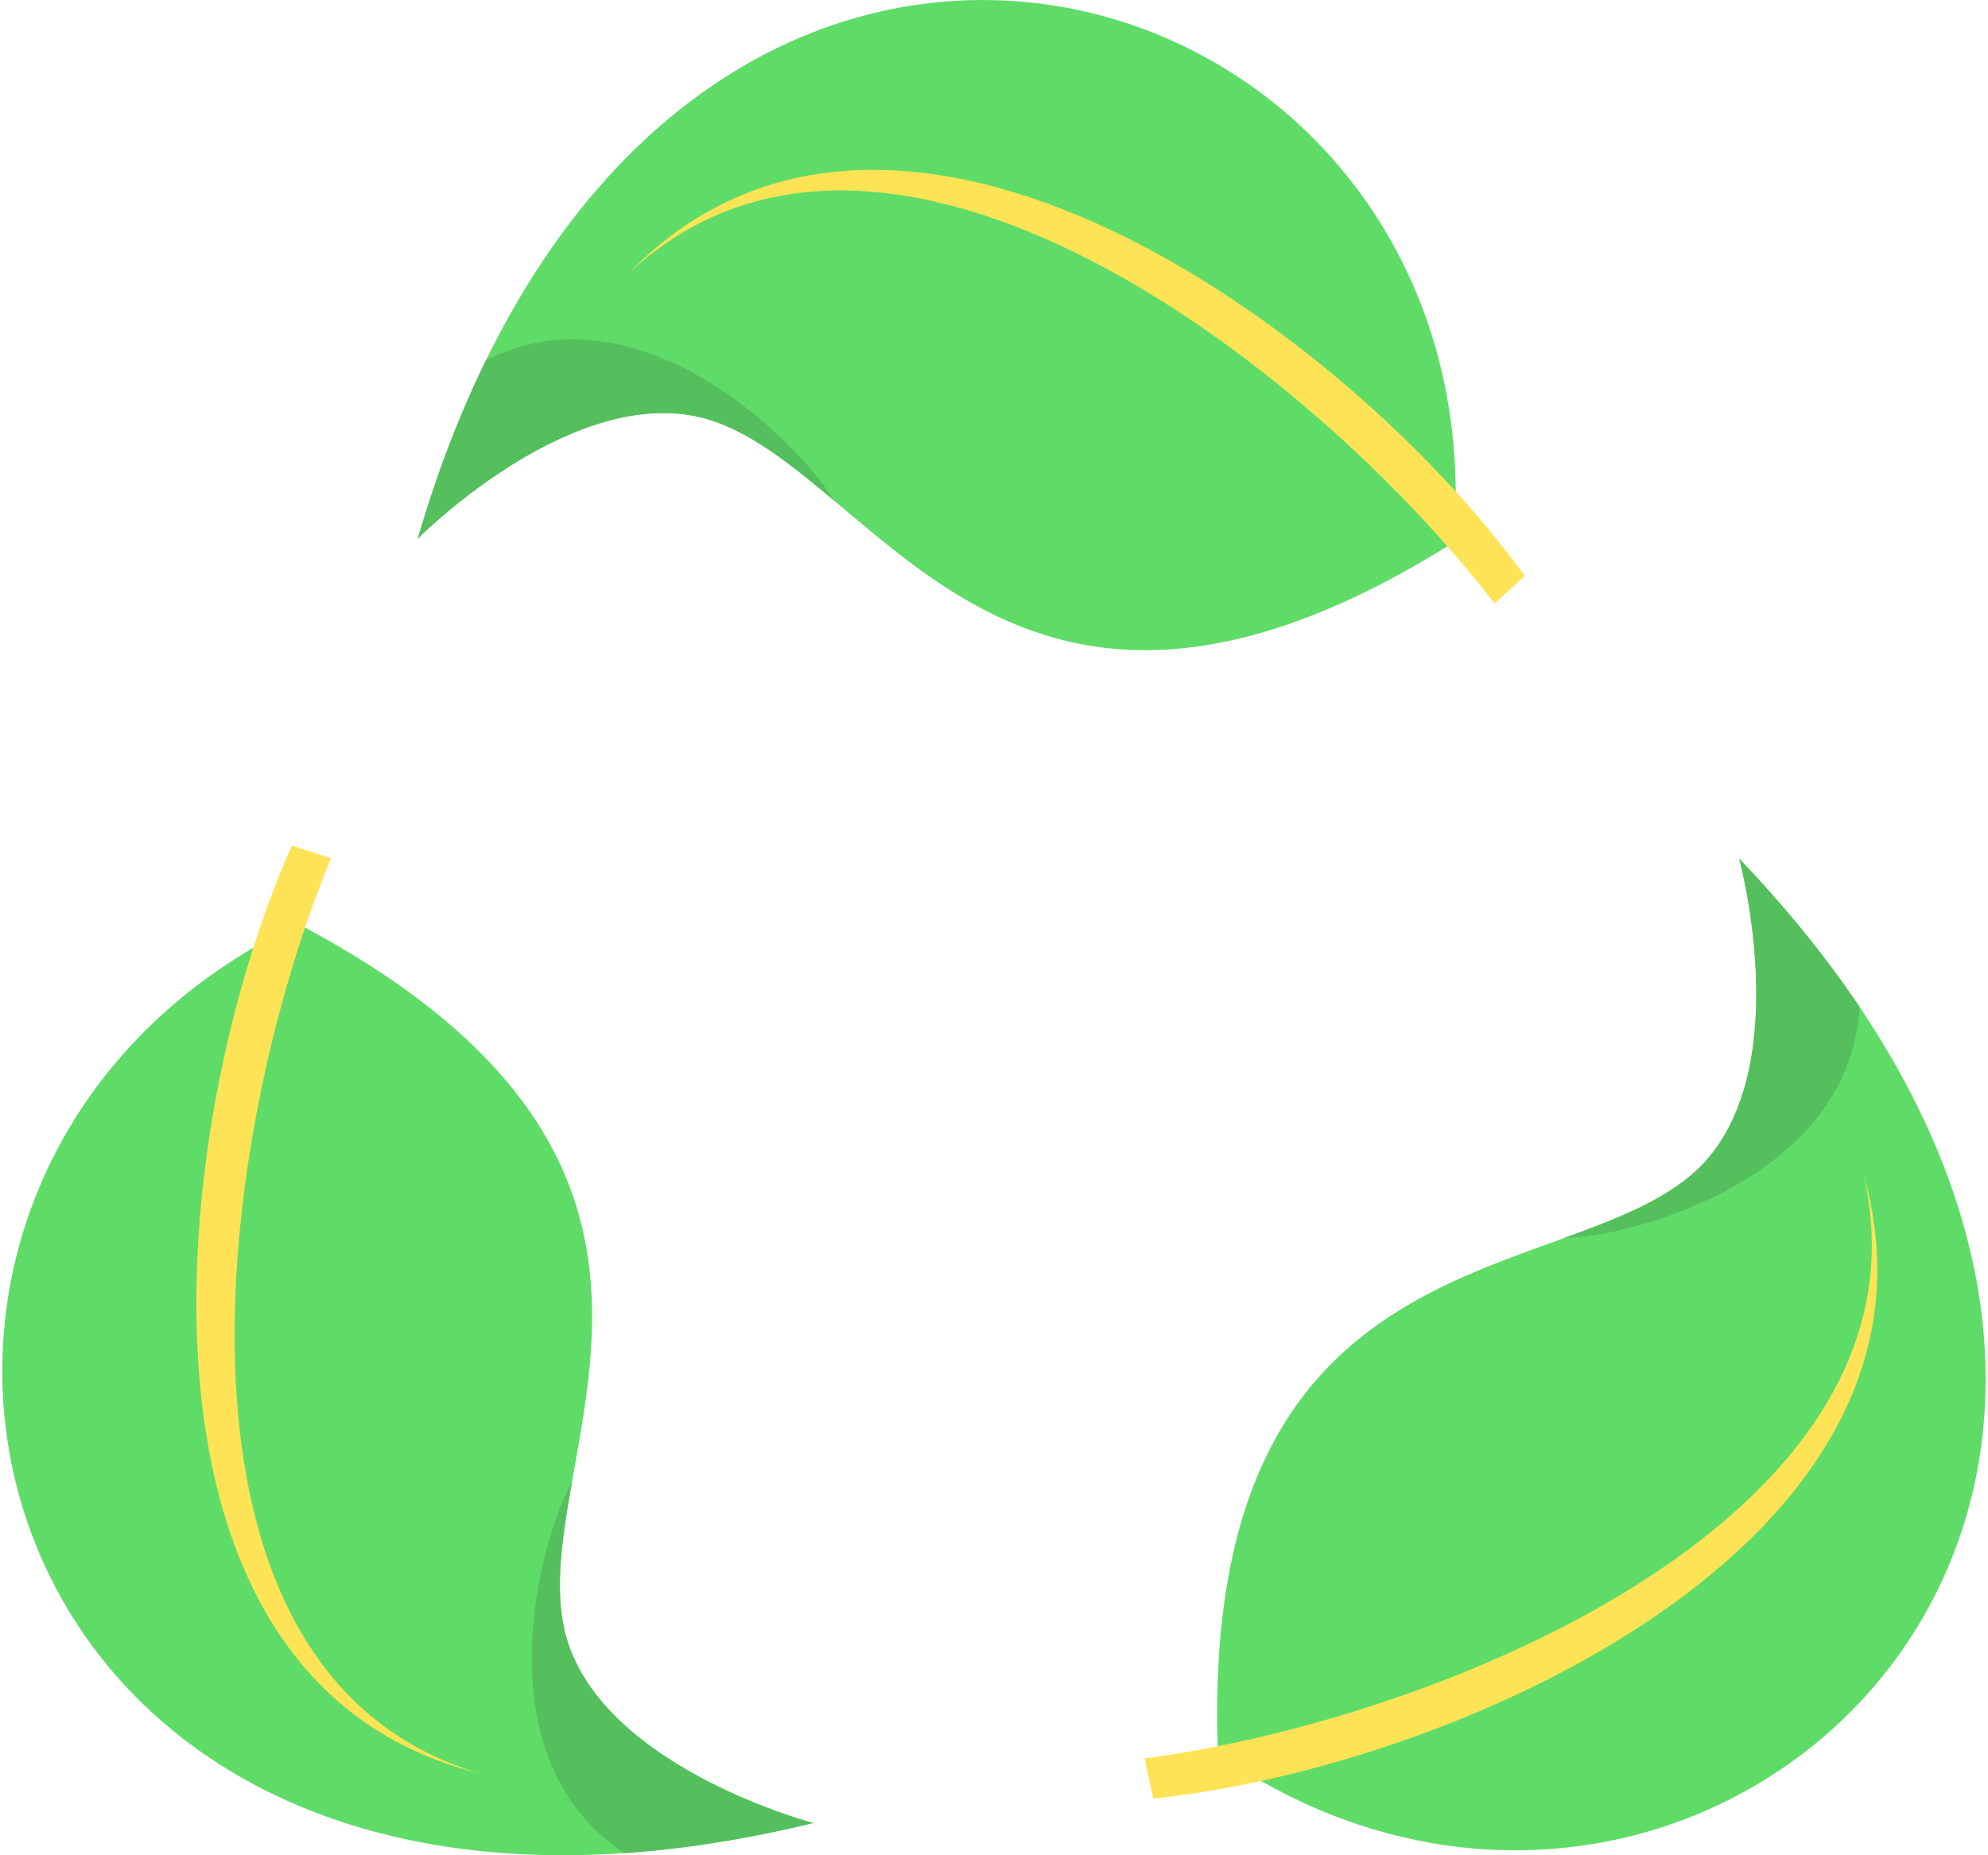
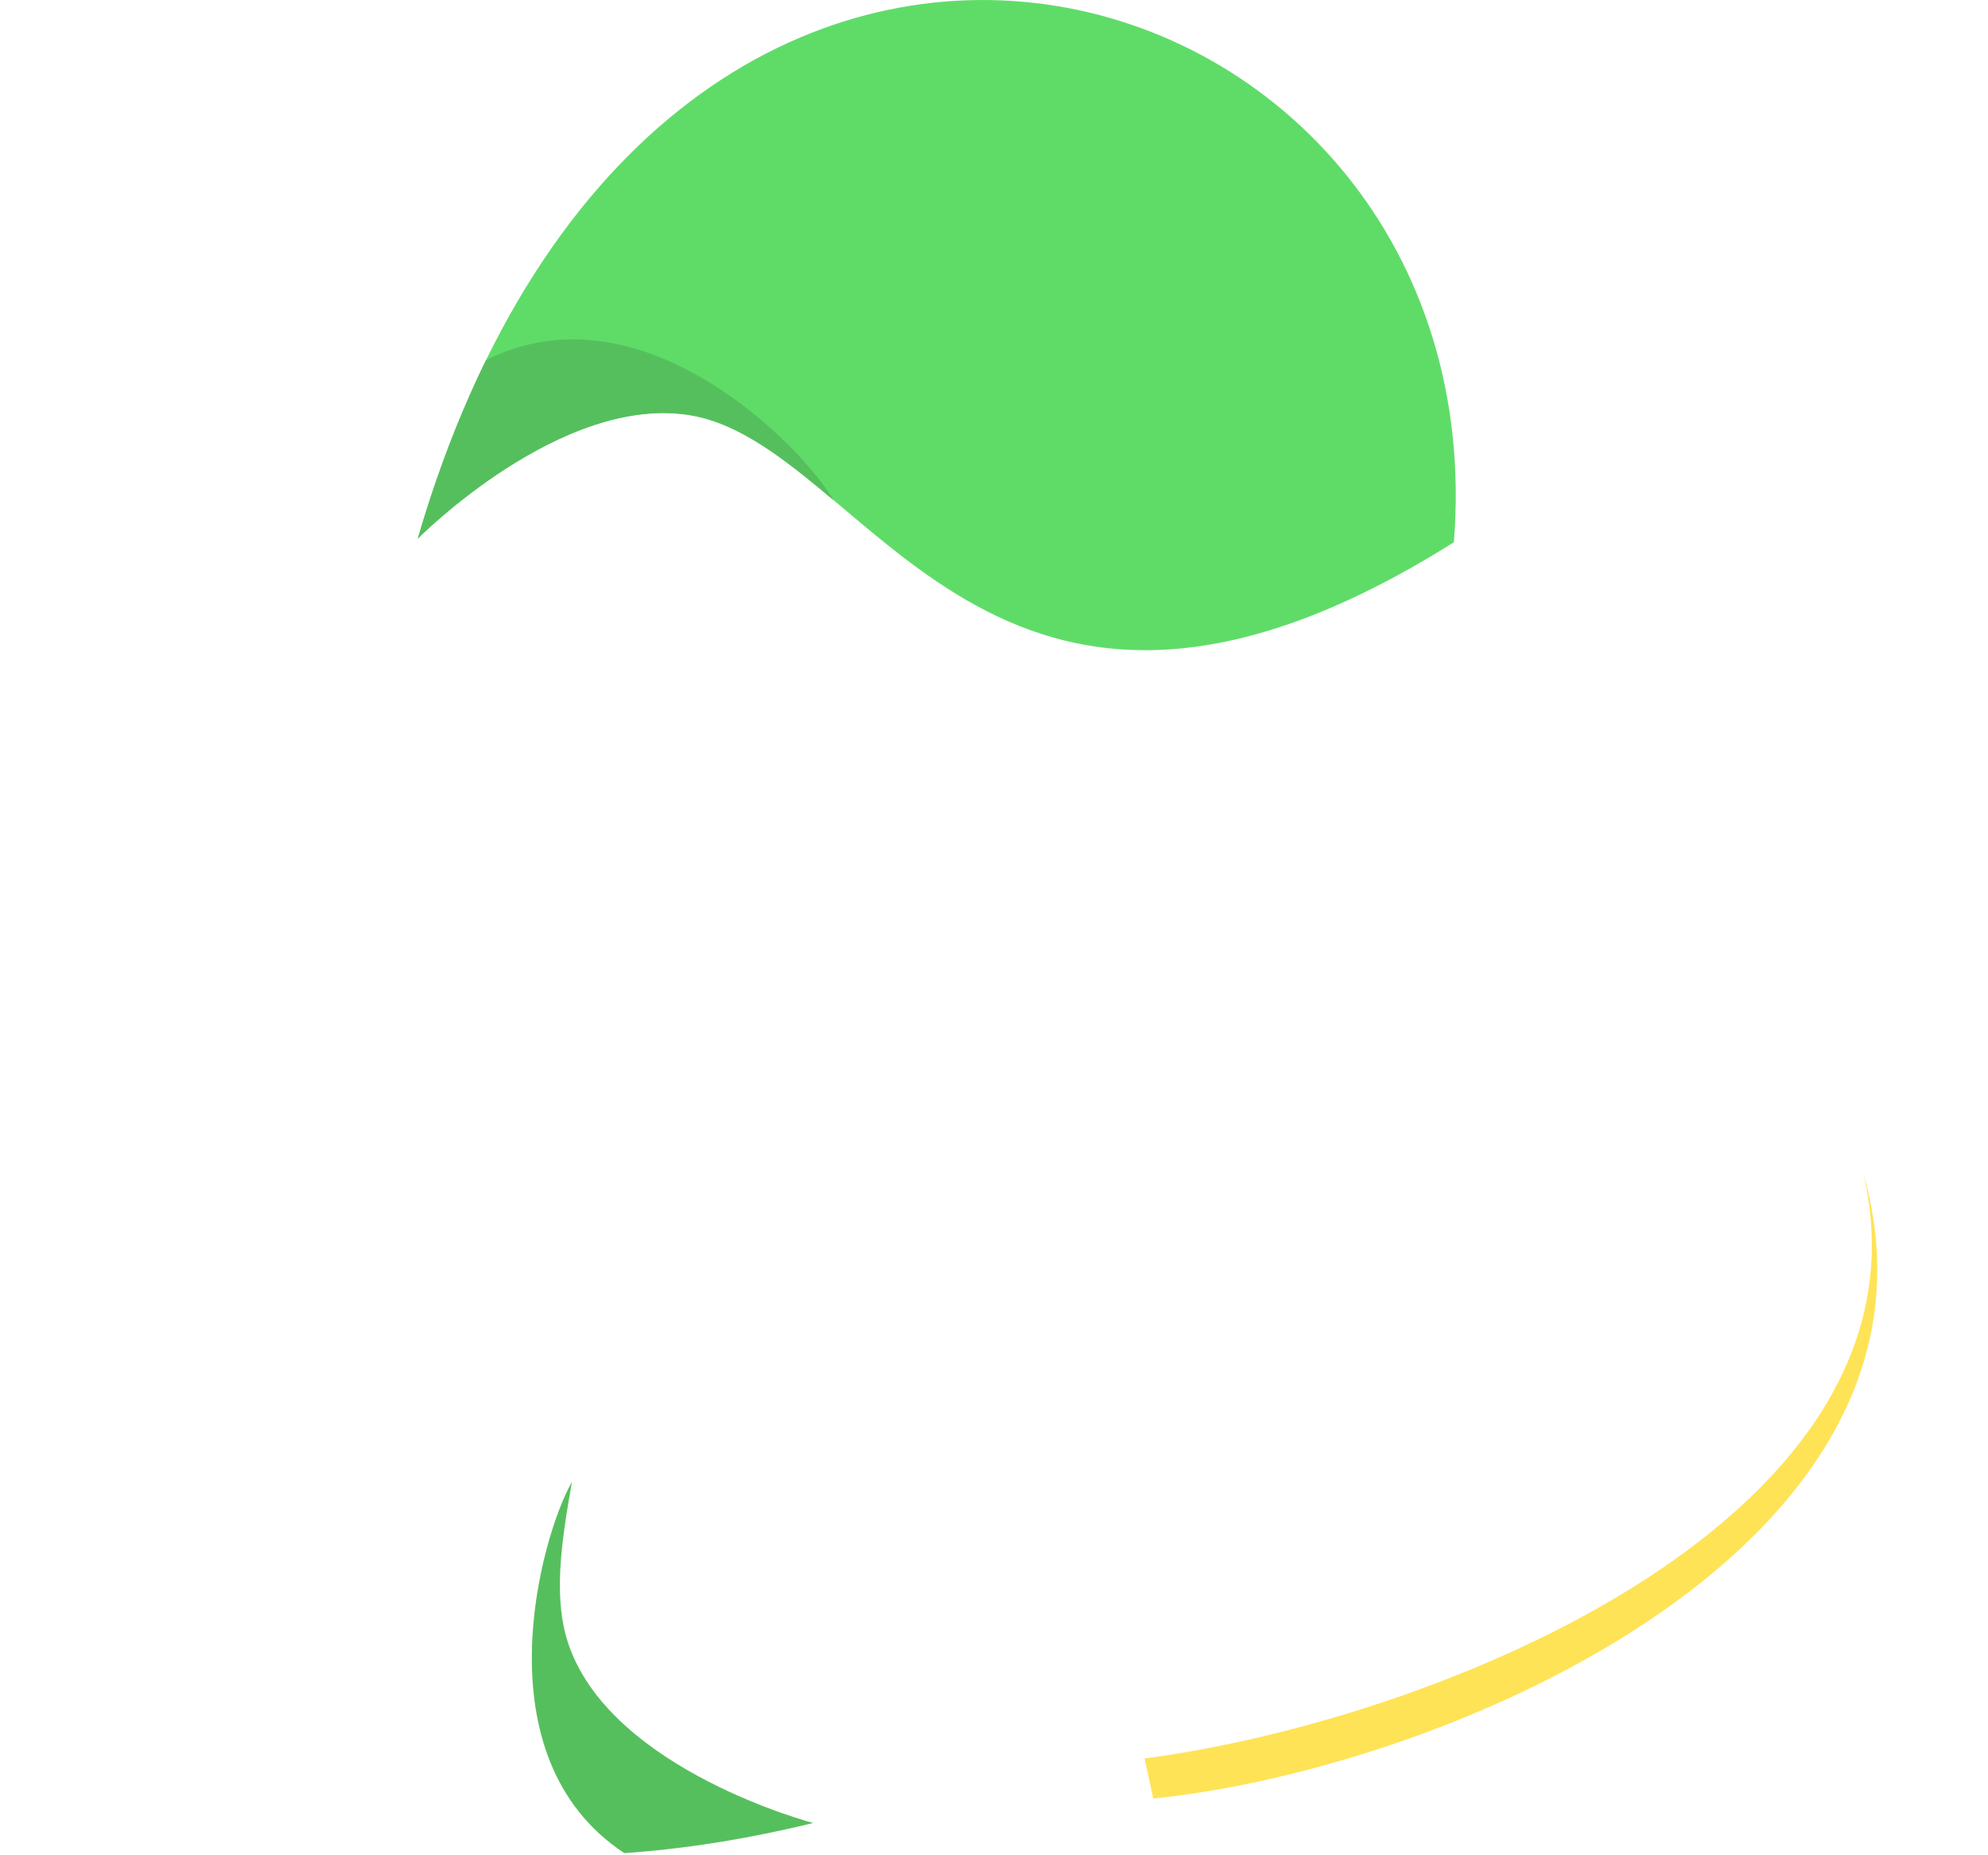
<svg xmlns="http://www.w3.org/2000/svg" id="eco-friendly" viewBox="0 0 30357 28398" text-rendering="geometricPrecision" shape-rendering="geometricPrecision" image-rendering="optimizeQuality" clip-rule="evenodd" fill-rule="evenodd" height="168" width="180">
  <path d="M22217 8300c715,-9022 -12102,-12917 -15858,-55 0,0 2205,-2231 4189,-1886 2726,475 4580,6400 11669,1941z" fill="#5fdc68" />
  <path d="M7404 5512c-397,811 -750,1719 -1045,2733 0,0 2205,-2231 4189,-1886 749,131 1433,674 2177,1299l0 0c-463,-805 -2926,-3349 -5321,-2146z" fill="#56bf5d" />
-   <path d="M23302 8816l-464 422c-2787,-3634 -9339,-8723 -13254,-5051 4076,-4212 11009,879 13718,4629z" fill-rule="nonzero" fill="#ffe356" />
-   <path d="M4530 14143c-8172,3892 -5136,16938 7881,13761 0,0 -3035,-795 -3727,-2686 -952,-2599 3252,-7167 -4154,-11075z" fill="#5fdc68" />
  <path d="M9521 28365c901,-62 1864,-211 2890,-461 0,0 -3035,-795 -3727,-2686 -262,-714 -134,-1578 35,-2535l0 0c-465,804 -1437,4209 802,5682z" fill="#56bf5d" />
-   <path d="M4434 12944l598 191c-1754,4231 -2886,12449 2253,14004 -5687,-1424 -4744,-9974 -2851,-14195z" fill-rule="nonzero" fill="#ffe356" />
-   <path d="M18606 26848c7456,5130 17237,-4022 7977,-13706 0,0 829,3026 -462,4571 -1775,2123 -7833,767 -7515,9135z" fill="#5fdc68" />
-   <path d="M28427 15414c-504,-749 -1115,-1509 -1844,-2272 0,0 829,3026 -462,4571 -488,584 -1300,905 -2214,1236l1 0c928,2 4363,-859 4519,-3535z" fill="#56bf5d" />
  <path d="M17616 27530l-133 -614c4540,-595 12223,-3725 11001,-8952 1610,5637 -6266,9095 -10868,9566z" fill-rule="nonzero" fill="#ffe356" />
</svg>